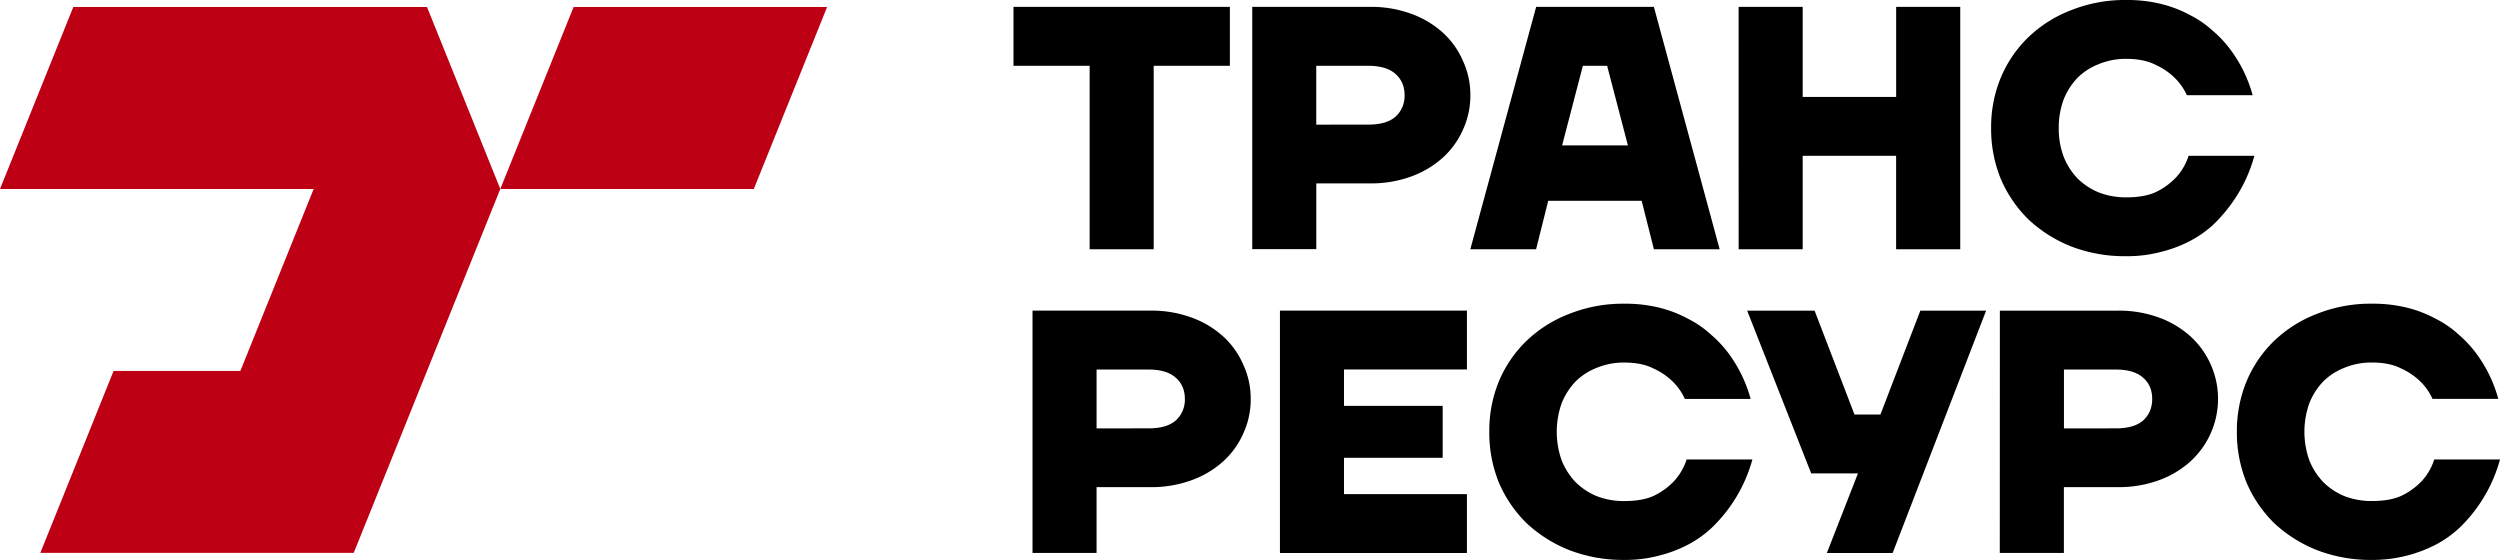
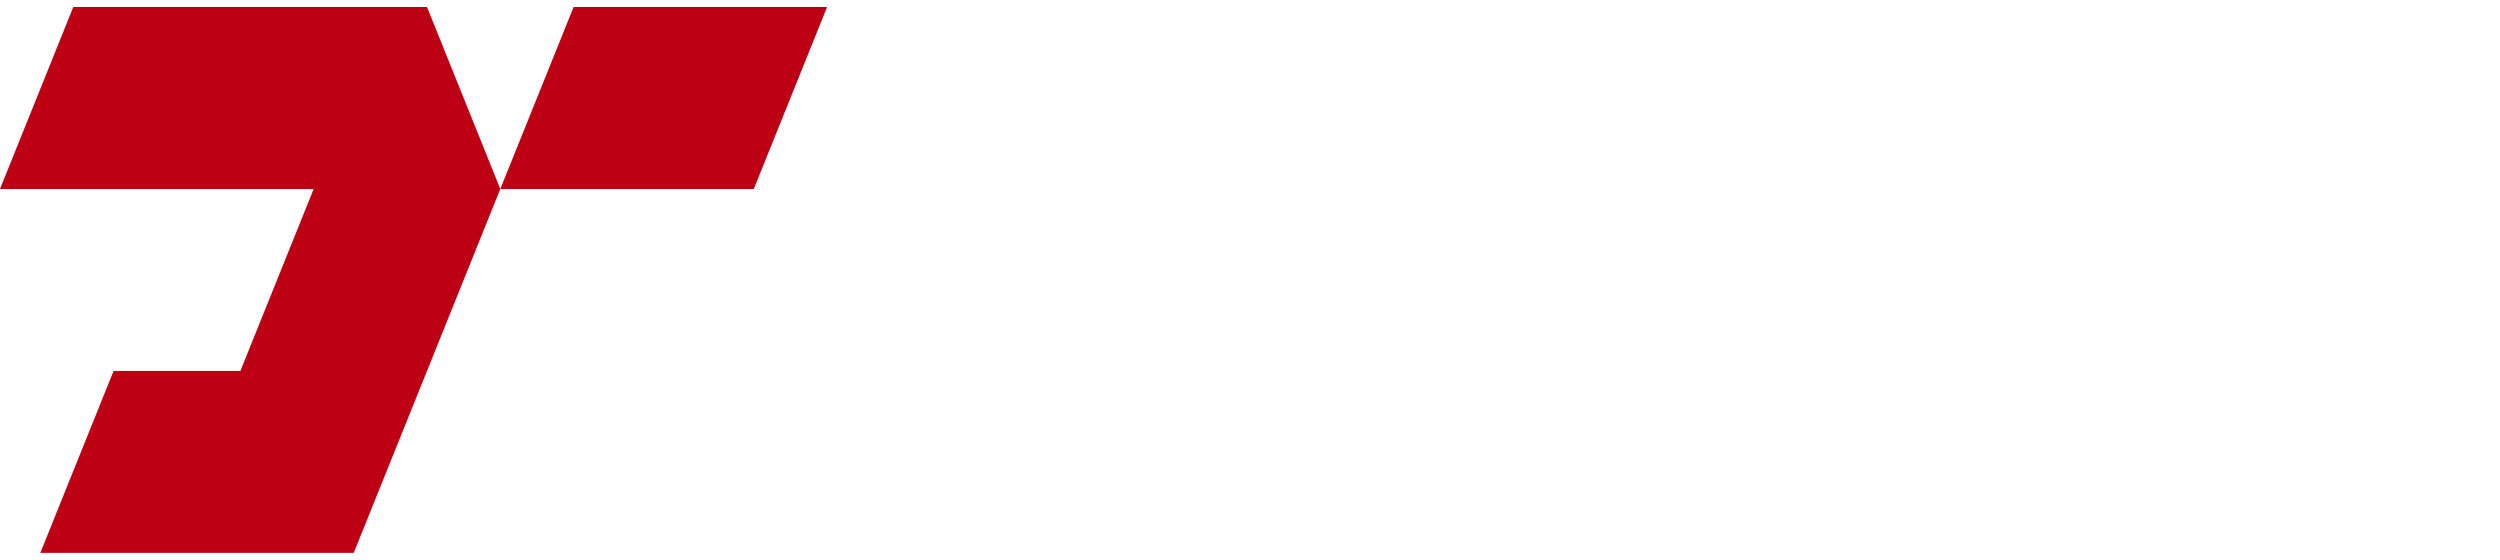
<svg xmlns="http://www.w3.org/2000/svg" viewBox="0 0 1816.74 406.89">
  <defs>
    <style>.cls-1{fill:#be0014;}</style>
  </defs>
  <title>Ресурс 4</title>
  <g id="Слой_2" data-name="Слой 2">
    <g id="Layer_1" data-name="Layer 1">
-       <path d="M791.84,47.8H736.49V5H893.74V47.8H838.39V181.15H791.84ZM910,5h85.54a84.39,84.39,0,0,1,29.94,5,69.21,69.21,0,0,1,23.15,13.84,59.37,59.37,0,0,1,14.59,20.63,58.75,58.75,0,0,1,5.29,24.66,59.32,59.32,0,0,1-5.29,24.91,60,60,0,0,1-14.59,20.38,69.21,69.21,0,0,1-23.15,13.84,84.39,84.39,0,0,1-29.94,5h-39v47.8H910Zm84.28,85.55q13.34,0,19.88-5.79a20.28,20.28,0,0,0,6.54-15.6q0-9.55-6.54-15.35-6.54-6-19.88-6H956.52V90.58ZM1116.31,5h85.56l47.8,176.12h-47.8L1193,145.93h-67.92l-8.81,35.22h-47.8ZM1183,105.67,1167.88,47.8h-17.62l-15.08,57.87ZM1263.44,5H1310V70.45h67.93V5h46.57V181.15H1377.9V113.22H1310v67.93h-46.53ZM1545.1,186.18a108.87,108.87,0,0,1-39.77-7,98.54,98.54,0,0,1-31.16-19.62A91.64,91.64,0,0,1,1454,130.08a95.8,95.8,0,0,1-7.06-37A93.89,93.89,0,0,1,1454,56.36a88.08,88.08,0,0,1,20.13-29.44A92.73,92.73,0,0,1,1505.33,7.3,105.5,105.5,0,0,1,1545.1,0,102.74,102.74,0,0,1,1571,3a88.41,88.41,0,0,1,20.66,8.05,71.71,71.71,0,0,1,16.07,11.07,83.57,83.57,0,0,1,12.09,12.58A99,99,0,0,1,1637,69.19h-47.81a42,42,0,0,0-9.31-13.08,47.82,47.82,0,0,0-13.59-9.06c-5.57-2.85-12.59-4.28-21.15-4.28a51.14,51.14,0,0,0-19.86,3.78,44.64,44.64,0,0,0-15.63,10.06,49.17,49.17,0,0,0-10.06,15.85,58.07,58.07,0,0,0-3.49,20.63,58,58,0,0,0,3.49,20.63,49.17,49.17,0,0,0,10.06,15.85,47.8,47.8,0,0,0,15.63,10.32,54.4,54.4,0,0,0,19.86,3.52q14.37,0,22.91-4.53a49.2,49.2,0,0,0,13.82-10.56,41.84,41.84,0,0,0,8.56-15.1h47.8a106.68,106.68,0,0,1-17.87,36.48,111.38,111.38,0,0,1-12,13.59,79.85,79.85,0,0,1-16.38,11.57,92.1,92.1,0,0,1-20.88,8A95.15,95.15,0,0,1,1545.1,186.18ZM750.33,225.73h85.54a84.17,84.17,0,0,1,29.94,5A69,69,0,0,1,889,244.6a59.28,59.28,0,0,1,14.59,20.64,58.52,58.52,0,0,1,5.29,24.65,59.14,59.14,0,0,1-5.29,24.91A59.8,59.8,0,0,1,889,335.18,69.21,69.21,0,0,1,865.81,349a84.39,84.39,0,0,1-29.94,5h-39v47.81H750.33Zm84.29,85.55q13.33,0,19.87-5.79a20.25,20.25,0,0,0,6.54-15.6q0-9.56-6.54-15.34-6.54-6-19.87-6H796.88v42.77Zm95.51-85.55H1066v42.78H976.67v26.41h71.71v37.75H976.67v26.41H1066v42.78H930.13Zm250.24,181.16a108.8,108.8,0,0,1-39.77-7.05,98.56,98.56,0,0,1-31.2-19.62,92.12,92.12,0,0,1-20.13-29.44,96.11,96.11,0,0,1-7-37,94.26,94.26,0,0,1,7-36.74,88.63,88.63,0,0,1,20.13-29.44A93.22,93.22,0,0,1,1140.6,228a105.42,105.42,0,0,1,39.77-7.3,103.08,103.08,0,0,1,25.91,3,88,88,0,0,1,20.61,8.05A71.76,71.76,0,0,1,1243,242.84a86.2,86.2,0,0,1,12.1,12.58,99.79,99.79,0,0,1,17.08,34.47h-47.8a41.59,41.59,0,0,0-9.32-13.08,47.52,47.52,0,0,0-13.59-9.06c-5.52-2.85-12.58-4.28-21.1-4.28a51.22,51.22,0,0,0-19.91,3.78,45,45,0,0,0-15.58,10.06,49.3,49.3,0,0,0-10.07,15.85,62.24,62.24,0,0,0,0,41.27,49.3,49.3,0,0,0,10.07,15.85,48.09,48.09,0,0,0,15.58,10.31,54.48,54.48,0,0,0,19.91,3.53c9.53,0,17.17-1.51,22.86-4.53A49.3,49.3,0,0,0,1217.09,349a42.52,42.52,0,0,0,8.57-15.1h47.8a108.68,108.68,0,0,1-30,50.07,79.63,79.63,0,0,1-16.33,11.58,94.18,94.18,0,0,1-20.88,8.05A95.46,95.46,0,0,1,1180.37,406.89ZM1350.18,344h-34l-46.53-118.26h49l29,75.49h18.85l29-75.49h47.8l-67.93,176.13h-47.81Zm103.11-118.26h85.54a84.47,84.47,0,0,1,30,5,68.89,68.89,0,0,1,23.12,13.83,61.51,61.51,0,0,1,0,90.58A69.07,69.07,0,0,1,1568.81,349a84.7,84.7,0,0,1-30,5h-39v47.81h-46.57Zm84.31,85.55q13.31,0,19.86-5.79c4.37-4,6.53-9.22,6.53-15.6s-2.16-11.49-6.53-15.34q-6.56-6-19.86-6h-37.74v42.77Zm186.05,95.61a108.62,108.62,0,0,1-39.73-7.05,98.67,98.67,0,0,1-31.2-19.62,91.48,91.48,0,0,1-20.13-29.44,96.49,96.49,0,0,1-7.06-37,94.63,94.63,0,0,1,7.06-36.74,88,88,0,0,1,20.13-29.44,93.32,93.32,0,0,1,31.2-19.62,105.25,105.25,0,0,1,39.73-7.3,103.07,103.07,0,0,1,25.95,3,88.78,88.78,0,0,1,20.62,8.05,72.22,72.22,0,0,1,16.11,11.07,85.24,85.24,0,0,1,12.05,12.58,99.2,99.2,0,0,1,17.13,34.47H1767.7a41.39,41.39,0,0,0-9.31-13.08,48.3,48.3,0,0,0-13.6-9.06c-5.51-2.85-12.58-4.28-21.14-4.28a51.11,51.11,0,0,0-19.86,3.78,44.58,44.58,0,0,0-15.58,10.06,49.3,49.3,0,0,0-10.07,15.85,62.08,62.08,0,0,0,0,41.27,49.3,49.3,0,0,0,10.07,15.85,47.56,47.56,0,0,0,15.58,10.31,54.36,54.36,0,0,0,19.86,3.53q14.37,0,22.91-4.53A49.44,49.44,0,0,0,1760.42,349a41.66,41.66,0,0,0,8.52-15.1h47.8A108.2,108.2,0,0,1,1786.82,384a79.7,79.7,0,0,1-16.34,11.58,100.27,100.27,0,0,1-46.83,11.32Z" />
      <polygon class="cls-1" points="416.84 5.09 363.57 137.33 547.79 137.33 601.05 5.09 416.84 5.09" />
      <polygon class="cls-1" points="53.26 5.09 0 137.33 227.75 137.33 227.84 137.09 227.94 137.33 174.68 269.56 174.67 269.56 82.55 269.56 29.29 401.79 257.05 401.79 363.57 137.33 310.31 5.09 53.26 5.09" />
    </g>
  </g>
</svg>